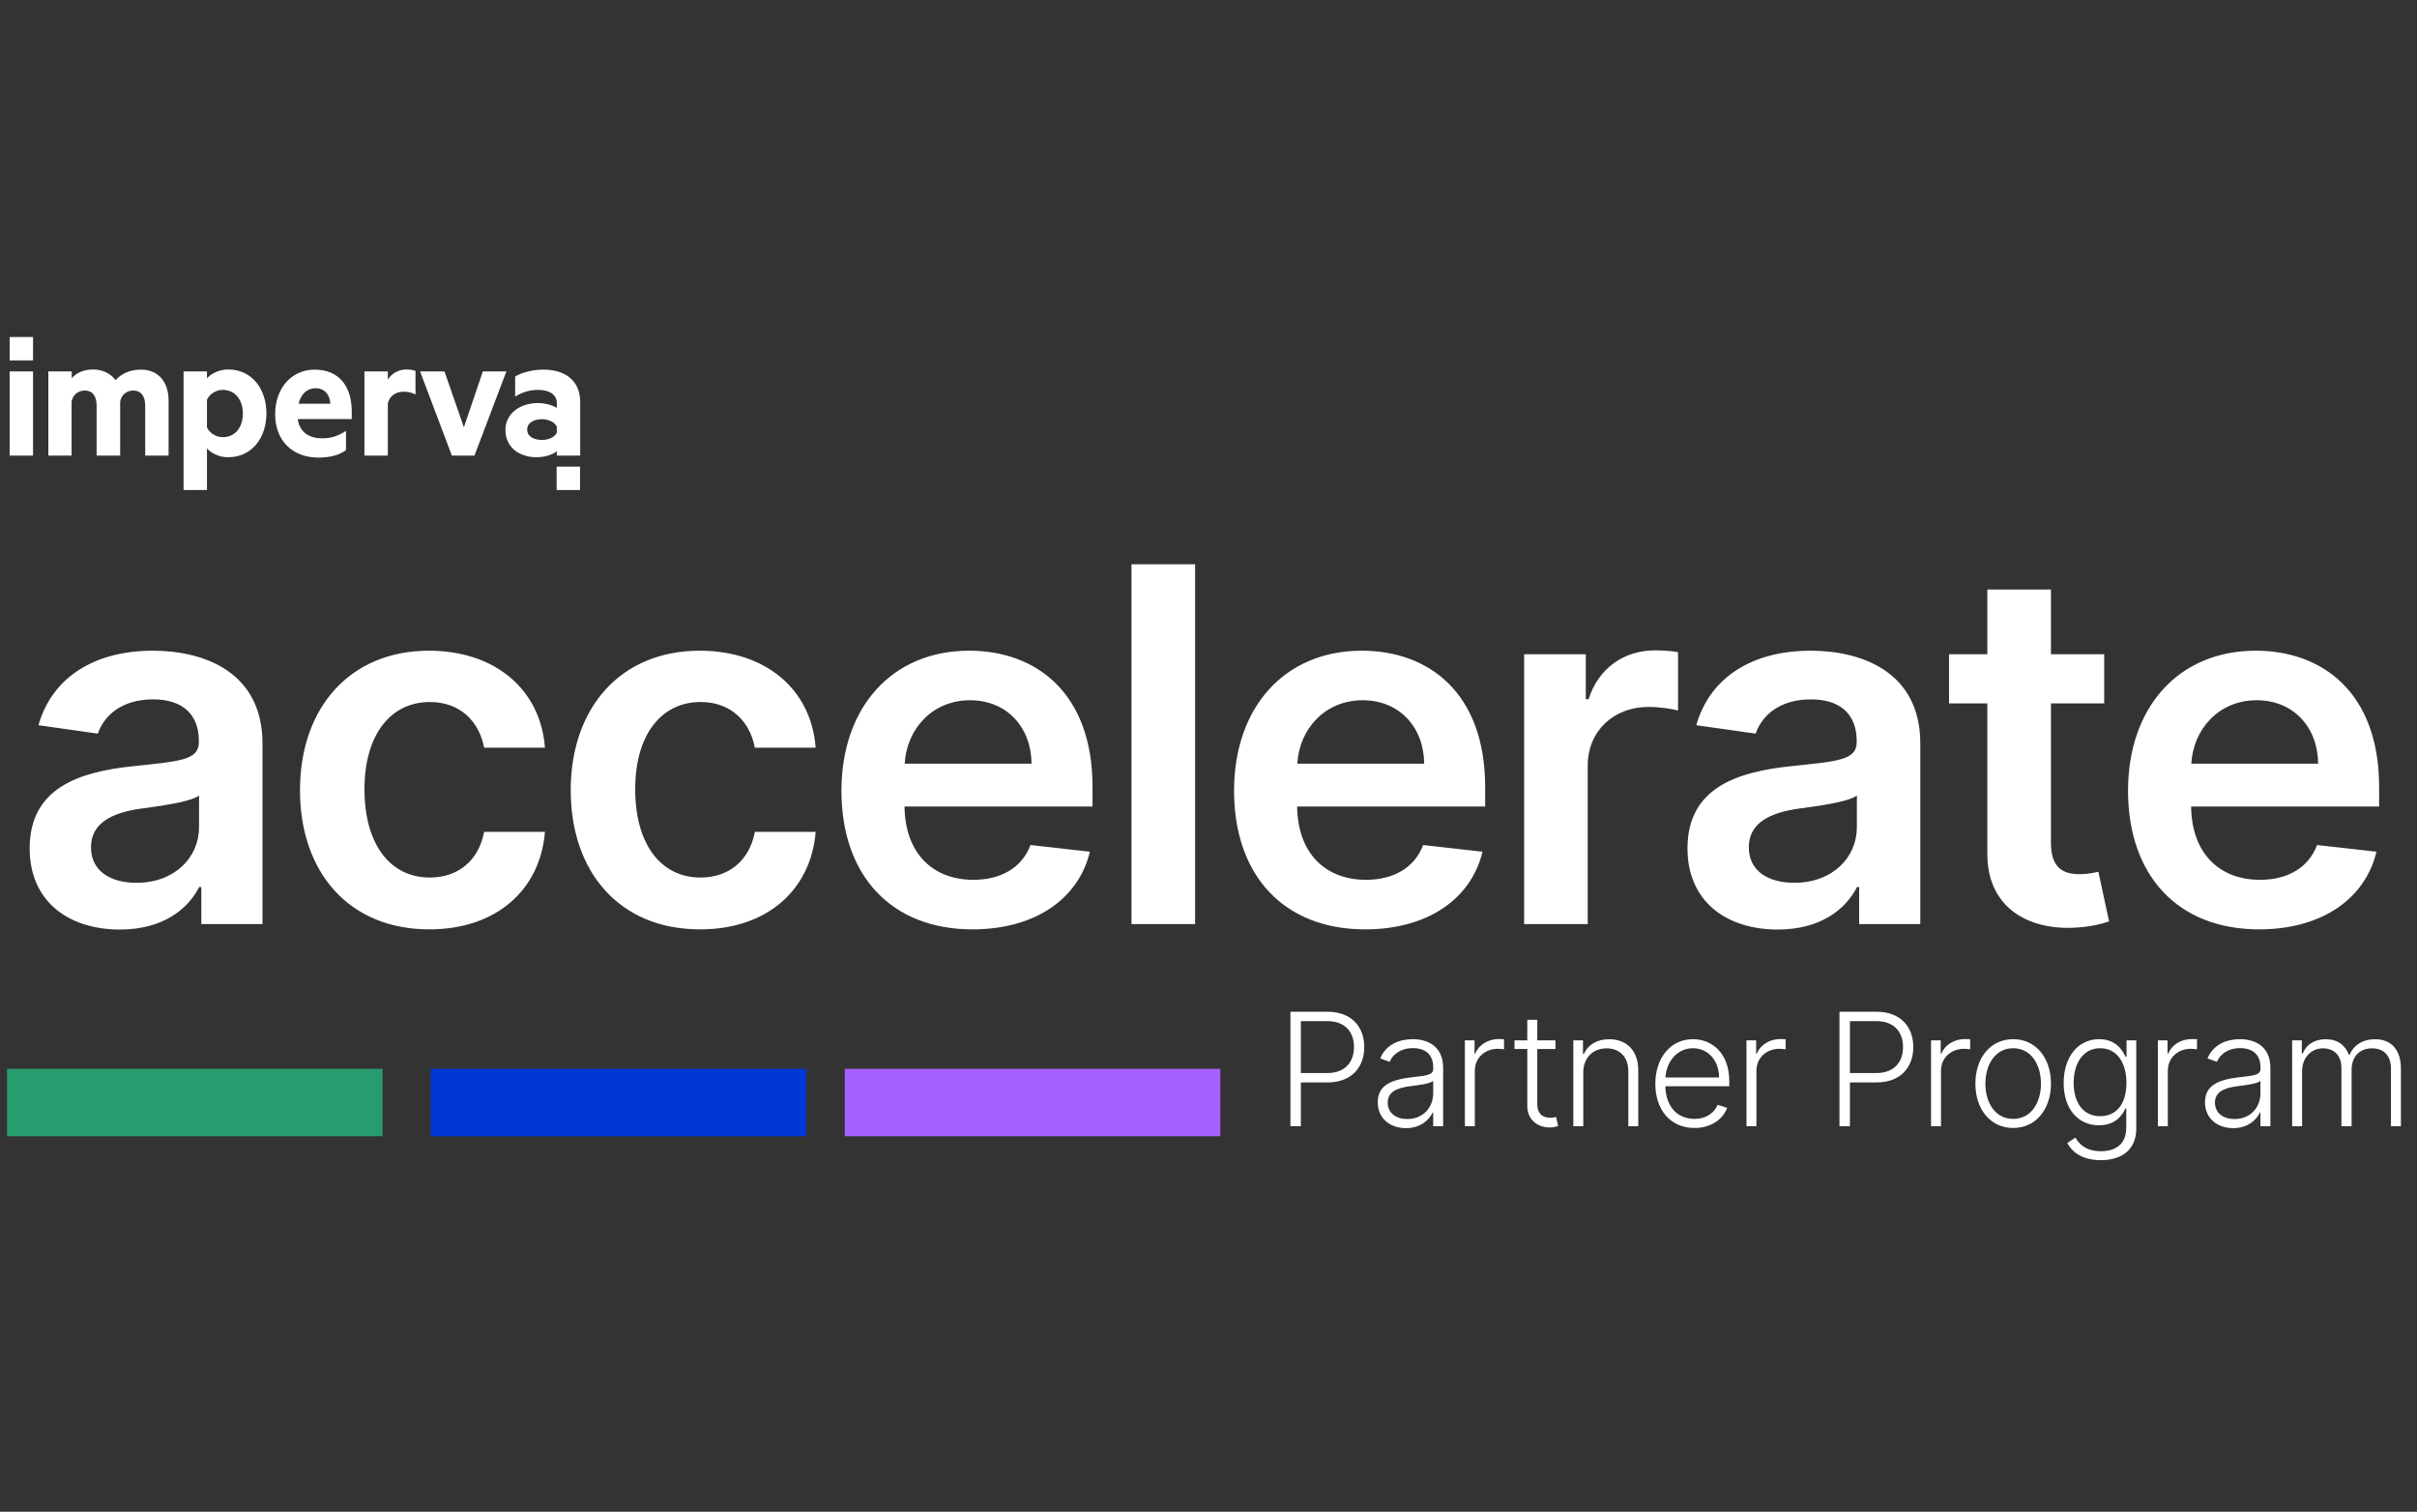
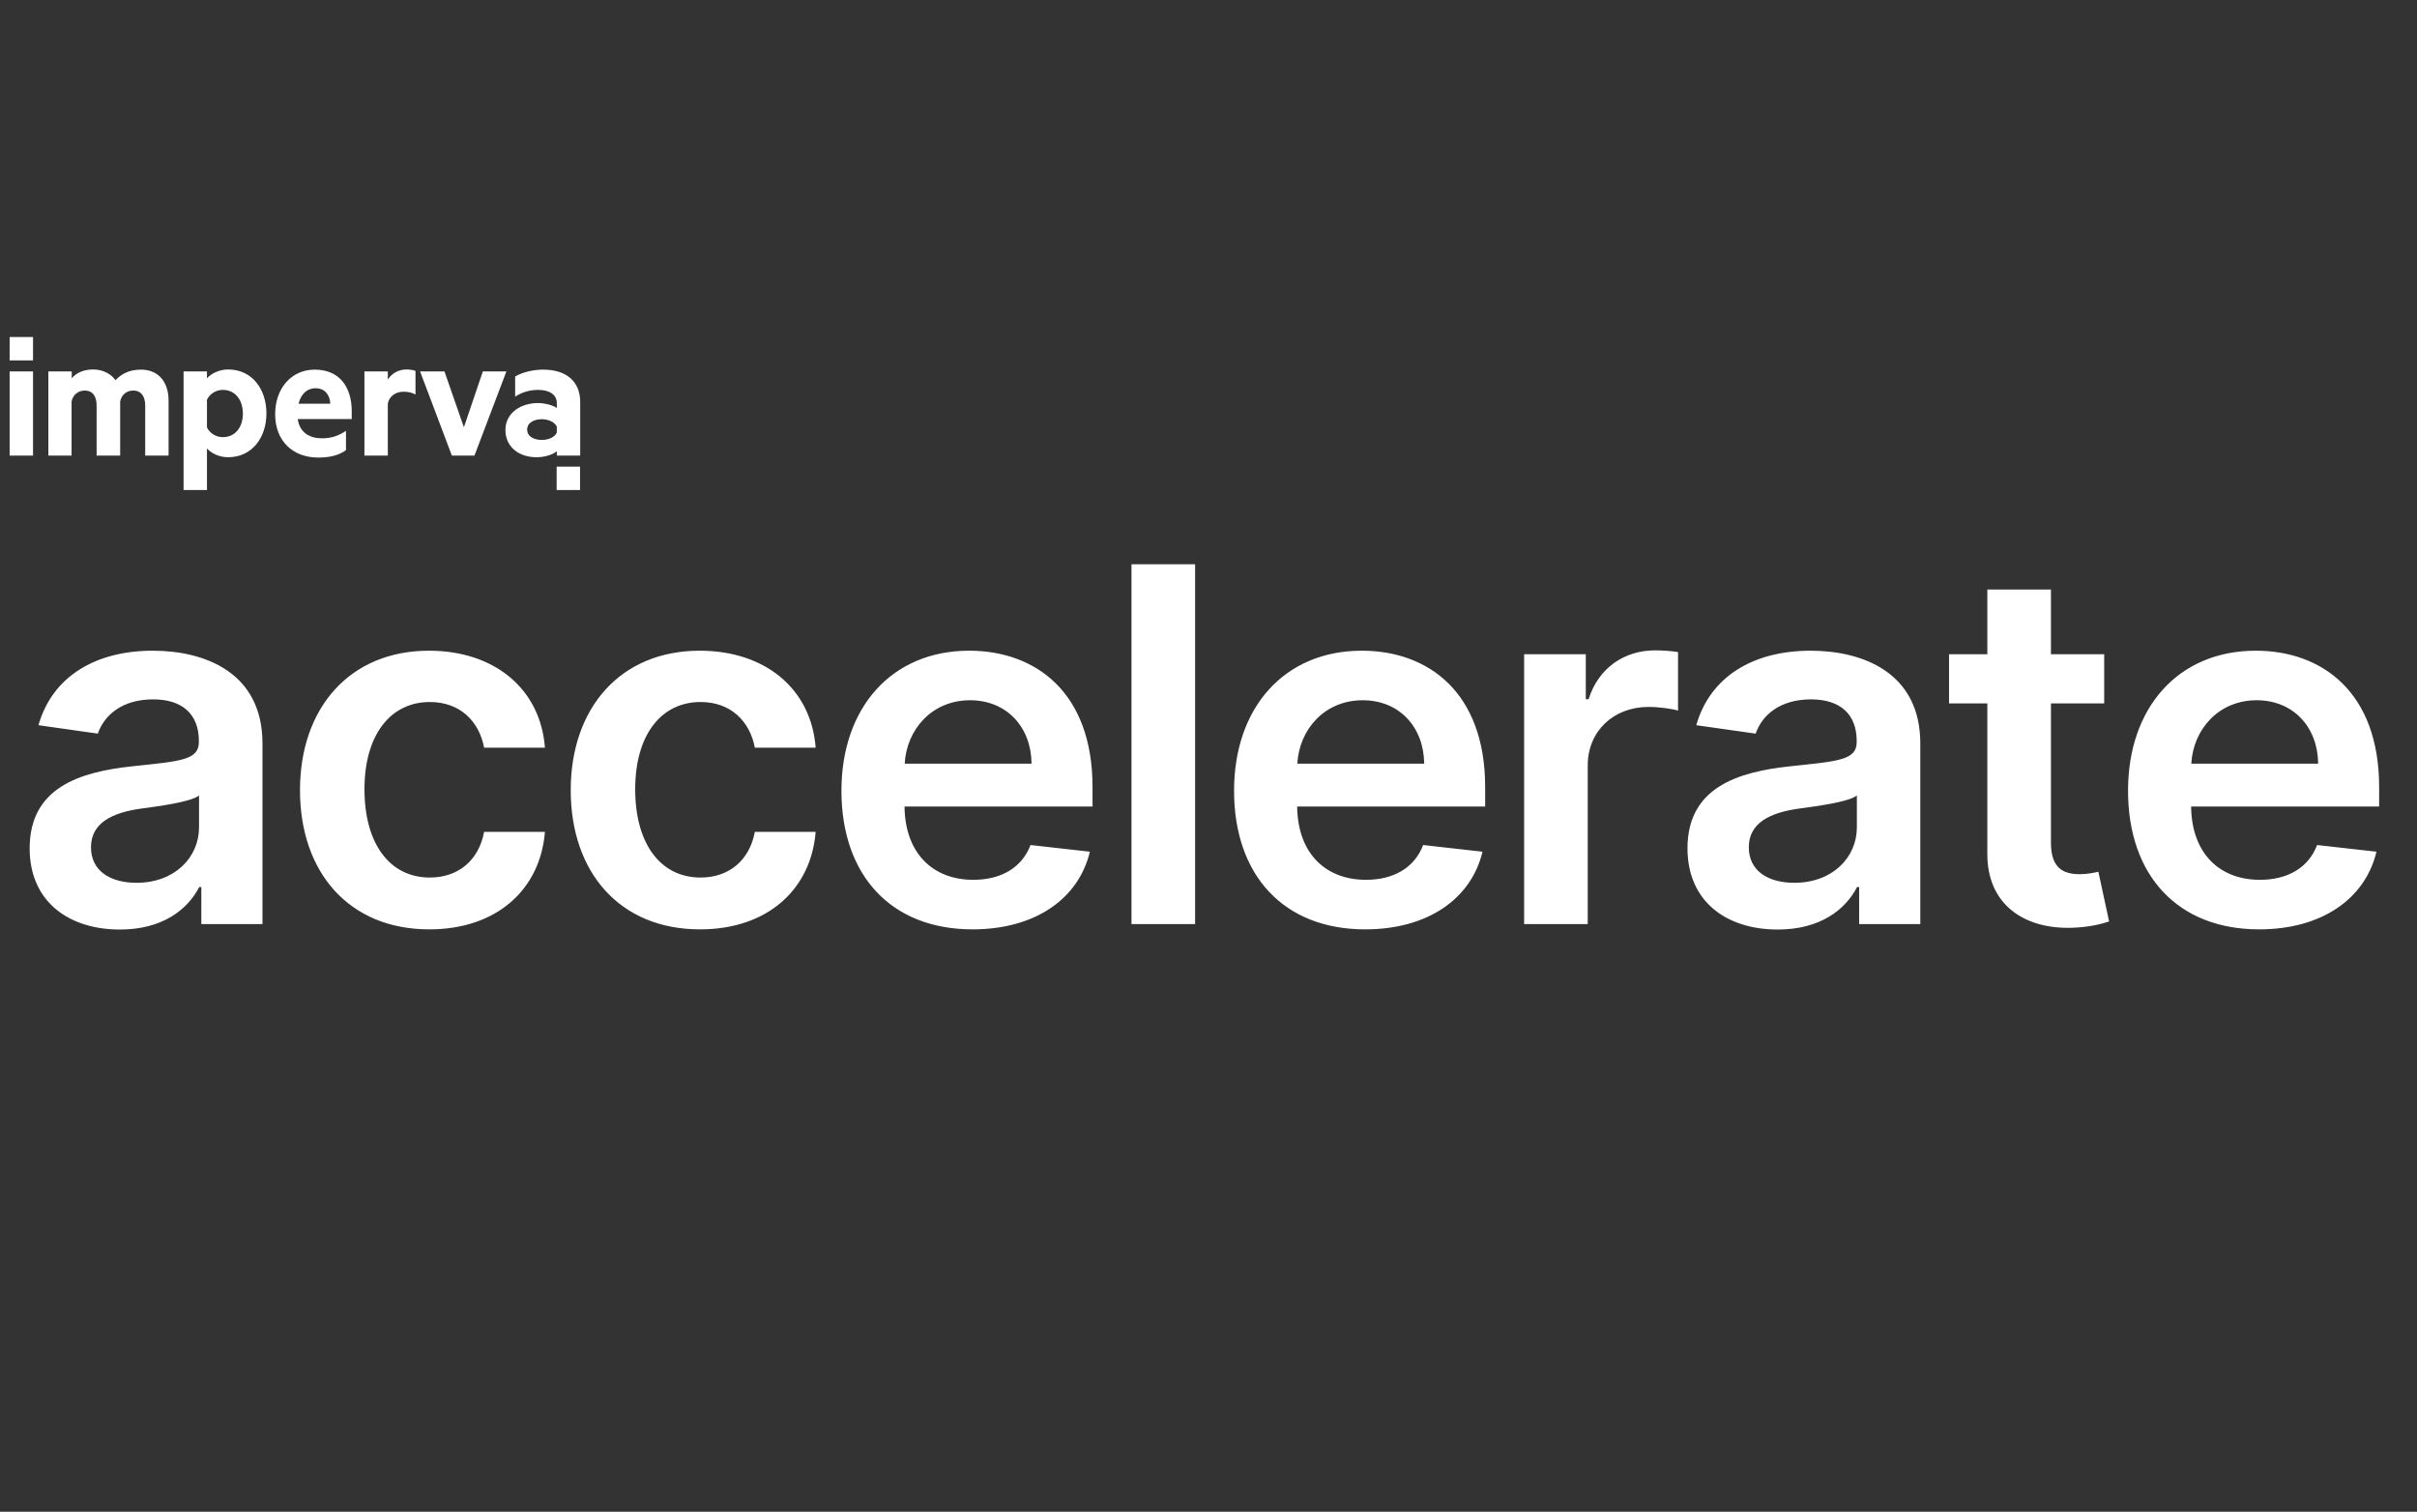
<svg xmlns="http://www.w3.org/2000/svg" width="251" height="157" viewBox="0 0 251 157" fill="none">
  <rect x="0" y="0" width="251" height="157" fill="#333333" stroke="none" />
  <path d="M12.459 96.535C16.857 96.535 19.484 94.473 20.689 92.119H20.908V95.969H27.258V77.212C27.258 69.803 21.218 67.577 15.871 67.577C9.978 67.577 5.453 70.205 3.993 75.314L10.16 76.19C10.817 74.274 12.678 72.632 15.908 72.632C18.974 72.632 20.652 74.201 20.652 76.956V77.066C20.652 78.963 18.663 79.055 13.718 79.584C8.281 80.168 3.08 81.792 3.08 88.105C3.08 93.616 7.113 96.535 12.459 96.535ZM14.175 91.681C11.419 91.681 9.449 90.422 9.449 87.996C9.449 85.459 11.656 84.401 14.613 83.981C16.346 83.744 19.813 83.306 20.67 82.613V85.915C20.67 89.036 18.152 91.681 14.175 91.681ZM44.583 96.517C51.627 96.517 56.115 92.338 56.59 86.39H50.276C49.711 89.401 47.539 91.134 44.638 91.134C40.514 91.134 37.85 87.685 37.85 81.956C37.85 76.299 40.569 72.906 44.638 72.906C47.813 72.906 49.765 74.949 50.276 77.65H56.59C56.133 71.573 51.389 67.577 44.547 67.577C36.336 67.577 31.154 73.508 31.154 82.065C31.154 90.55 36.208 96.517 44.583 96.517ZM72.697 96.517C79.741 96.517 84.229 92.338 84.704 86.39H78.39C77.825 89.401 75.653 91.134 72.752 91.134C68.628 91.134 65.964 87.685 65.964 81.956C65.964 76.299 68.683 72.906 72.752 72.906C75.927 72.906 77.879 74.949 78.39 77.65H84.704C84.248 71.573 79.504 67.577 72.661 67.577C64.45 67.577 59.268 73.508 59.268 82.065C59.268 90.55 64.322 96.517 72.697 96.517ZM100.994 96.517C107.526 96.517 112.015 93.324 113.183 88.452L107.016 87.758C106.121 90.13 103.932 91.371 101.085 91.371C96.816 91.371 93.987 88.561 93.933 83.762H113.457V81.737C113.457 71.902 107.545 67.577 100.647 67.577C92.619 67.577 87.382 73.471 87.382 82.12C87.382 90.915 92.546 96.517 100.994 96.517ZM93.951 79.31C94.151 75.734 96.797 72.723 100.739 72.723C104.534 72.723 107.089 75.496 107.125 79.31H93.951ZM124.109 58.6H117.503V95.969H124.109V58.6ZM141.767 96.517C148.3 96.517 152.788 93.324 153.956 88.452L147.789 87.758C146.895 90.13 144.705 91.371 141.859 91.371C137.589 91.371 134.761 88.561 134.706 83.762H154.23V81.737C154.23 71.902 148.318 67.577 141.421 67.577C133.392 67.577 128.155 73.471 128.155 82.12C128.155 90.915 133.319 96.517 141.767 96.517ZM134.724 79.31C134.925 75.734 137.571 72.723 141.512 72.723C145.307 72.723 147.862 75.496 147.898 79.31H134.724ZM158.277 95.969H164.882V79.493C164.882 75.934 167.564 73.416 171.195 73.416C172.308 73.416 173.695 73.617 174.261 73.8V67.723C173.659 67.614 172.619 67.541 171.889 67.541C168.677 67.541 165.995 69.366 164.973 72.614H164.681V67.942H158.277V95.969ZM184.621 96.535C189.018 96.535 191.646 94.473 192.85 92.119H193.069V95.969H199.419V77.212C199.419 69.803 193.379 67.577 188.033 67.577C182.139 67.577 177.614 70.205 176.154 75.314L182.322 76.19C182.979 74.274 184.84 72.632 188.069 72.632C191.135 72.632 192.814 74.201 192.814 76.956V77.066C192.814 78.963 190.825 79.055 185.88 79.584C180.442 80.168 175.242 81.792 175.242 88.105C175.242 93.616 179.274 96.535 184.621 96.535ZM186.336 91.681C183.581 91.681 181.61 90.422 181.61 87.996C181.61 85.459 183.818 84.401 186.774 83.981C188.507 83.744 191.974 83.306 192.832 82.613V85.915C192.832 89.036 190.314 91.681 186.336 91.681ZM218.515 67.942H212.986V61.227H206.38V67.942H202.403V73.052H206.38V88.634C206.344 93.908 210.176 96.499 215.139 96.353C217.018 96.298 218.314 95.933 219.025 95.696L217.912 90.532C217.547 90.623 216.799 90.787 215.978 90.787C214.318 90.787 212.986 90.204 212.986 87.539V73.052H218.515V67.942ZM234.604 96.517C241.136 96.517 245.625 93.324 246.793 88.452L240.626 87.758C239.731 90.13 237.542 91.371 234.695 91.371C230.426 91.371 227.597 88.561 227.543 83.762H247.067V81.737C247.067 71.902 241.155 67.577 234.257 67.577C226.229 67.577 220.992 73.471 220.992 82.12C220.992 90.915 226.156 96.517 234.604 96.517ZM227.561 79.31C227.762 75.734 230.407 72.723 234.349 72.723C238.144 72.723 240.699 75.496 240.735 79.31H227.561Z" fill="white" />
-   <path d="M134.008 116.958H135.093V112.413H137.862C140.375 112.413 141.675 110.817 141.675 108.739C141.675 106.662 140.375 105.071 137.844 105.071H134.008V116.958ZM135.093 111.438V106.046H137.815C139.696 106.046 140.607 107.178 140.607 108.739C140.607 110.295 139.696 111.438 137.833 111.438H135.093ZM146.008 117.161C147.493 117.161 148.399 116.337 148.77 115.548H148.834V116.958H149.867V110.904C149.867 108.513 148.068 107.921 146.704 107.921C145.34 107.921 143.936 108.461 143.332 109.918L144.313 110.272C144.638 109.506 145.445 108.85 146.733 108.85C148.085 108.85 148.834 109.593 148.834 110.812V111.02C148.834 111.694 147.998 111.705 146.501 111.891C144.487 112.141 143.077 112.704 143.077 114.468C143.077 116.186 144.388 117.161 146.008 117.161ZM146.147 116.215C144.98 116.215 144.11 115.594 144.11 114.515C144.11 113.435 144.992 112.982 146.501 112.797C147.232 112.709 148.532 112.547 148.834 112.251V113.539C148.834 115.002 147.795 116.215 146.147 116.215ZM152.125 116.958H153.158V111.2C153.158 109.877 154.174 108.919 155.567 108.919C155.84 108.919 156.095 108.966 156.188 108.977V107.927C156.049 107.921 155.811 107.909 155.642 107.909C154.522 107.909 153.565 108.513 153.205 109.413H153.129V108.043H152.125V116.958ZM161.531 108.043H159.644V105.907H158.606V108.043H157.276V108.943H158.606V114.874C158.606 116.331 159.755 117.092 160.898 117.092C161.328 117.092 161.618 117.01 161.815 116.935L161.595 116C161.45 116.041 161.264 116.082 160.991 116.082C160.289 116.082 159.644 115.751 159.644 114.631V108.943H161.531V108.043ZM164.42 111.386C164.42 109.831 165.441 108.873 166.846 108.873C168.216 108.873 169.098 109.79 169.098 111.247V116.958H170.131V111.183C170.131 109.07 168.906 107.927 167.107 107.927C165.801 107.927 164.902 108.531 164.484 109.442H164.391V108.043H163.387V116.958H164.42V111.386ZM175.966 117.144C177.753 117.144 178.955 116.174 179.361 115.054L178.38 114.735C178.038 115.536 177.231 116.198 175.966 116.198C174.143 116.198 172.988 114.869 172.942 112.808H179.582V112.297C179.582 109.32 177.742 107.921 175.809 107.921C173.499 107.921 171.903 109.854 171.903 112.553C171.903 115.257 173.47 117.144 175.966 117.144ZM172.948 111.897C173.058 110.237 174.178 108.861 175.809 108.861C177.405 108.861 178.525 110.179 178.525 111.897H172.948ZM181.368 116.958H182.401V111.2C182.401 109.877 183.417 108.919 184.81 108.919C185.083 108.919 185.338 108.966 185.431 108.977V107.927C185.291 107.921 185.054 107.909 184.885 107.909C183.765 107.909 182.807 108.513 182.448 109.413H182.372V108.043H181.368V116.958ZM191.025 116.958H192.11V112.413H194.879C197.392 112.413 198.692 110.817 198.692 108.739C198.692 106.662 197.392 105.071 194.861 105.071H191.025V116.958ZM192.11 111.438V106.046H194.832C196.713 106.046 197.624 107.178 197.624 108.739C197.624 110.295 196.713 111.438 194.85 111.438H192.11ZM200.535 116.958H201.568V111.2C201.568 109.877 202.584 108.919 203.977 108.919C204.249 108.919 204.505 108.966 204.598 108.977V107.927C204.458 107.921 204.22 107.909 204.052 107.909C202.932 107.909 201.974 108.513 201.614 109.413H201.539V108.043H200.535V116.958ZM209.064 117.144C211.374 117.144 212.987 115.257 212.987 112.541C212.987 109.807 211.374 107.921 209.064 107.921C206.754 107.921 205.14 109.807 205.14 112.541C205.14 115.257 206.754 117.144 209.064 117.144ZM209.064 116.198C207.212 116.198 206.179 114.538 206.179 112.541C206.179 110.545 207.212 108.861 209.064 108.861C210.915 108.861 211.949 110.545 211.949 112.541C211.949 114.538 210.915 116.198 209.064 116.198ZM218.166 120.487C220.279 120.487 221.846 119.454 221.846 117.19V108.043H220.836V109.744H220.732C220.366 108.943 219.629 107.921 217.992 107.921C215.787 107.921 214.307 109.767 214.307 112.477C214.307 115.211 215.839 116.865 217.975 116.865C219.577 116.865 220.36 115.936 220.714 115.118H220.807V117.126C220.807 118.786 219.745 119.558 218.166 119.558C216.64 119.558 215.908 118.821 215.531 118.142L214.684 118.699C215.206 119.721 216.344 120.487 218.166 120.487ZM218.097 115.919C216.326 115.919 215.345 114.503 215.345 112.46C215.345 110.452 216.309 108.861 218.097 108.861C219.844 108.861 220.824 110.37 220.824 112.46C220.824 114.613 219.815 115.919 218.097 115.919ZM224.091 116.958H225.124V111.2C225.124 109.877 226.14 108.919 227.533 108.919C227.805 108.919 228.061 108.966 228.154 108.977V107.927C228.014 107.921 227.776 107.909 227.608 107.909C226.488 107.909 225.53 108.513 225.17 109.413H225.095V108.043H224.091V116.958ZM231.916 117.161C233.402 117.161 234.308 116.337 234.679 115.548H234.743V116.958H235.776V110.904C235.776 108.513 233.977 107.921 232.613 107.921C231.249 107.921 229.844 108.461 229.241 109.918L230.221 110.272C230.546 109.506 231.353 108.85 232.642 108.85C233.994 108.85 234.743 109.593 234.743 110.812V111.02C234.743 111.694 233.907 111.705 232.41 111.891C230.396 112.141 228.985 112.704 228.985 114.468C228.985 116.186 230.297 117.161 231.916 117.161ZM232.056 116.215C230.889 116.215 230.018 115.594 230.018 114.515C230.018 113.435 230.901 112.982 232.41 112.797C233.141 112.709 234.441 112.547 234.743 112.251V113.539C234.743 115.002 233.704 116.215 232.056 116.215ZM238.034 116.958H239.067V111.247C239.067 109.86 239.99 108.873 241.226 108.873C242.445 108.873 243.153 109.686 243.153 110.893V116.958H244.209V111.09C244.209 109.807 244.975 108.873 246.334 108.873C247.512 108.873 248.295 109.581 248.295 110.986V116.958H249.329V110.986C249.329 108.989 248.301 107.927 246.647 107.927C245.347 107.927 244.407 108.56 244.006 109.546H243.931C243.536 108.536 242.753 107.927 241.522 107.927C240.355 107.927 239.485 108.49 239.131 109.413H239.038V108.043H238.034V116.958Z" fill="white" />
  <path fill-rule="evenodd" clip-rule="evenodd" d="M17.507 41.62C17.507 39.635 16.43 38.387 14.634 38.387C13.402 38.387 12.564 38.866 12 39.481C11.521 38.831 10.7 38.37 9.656 38.37C8.681 38.37 7.878 38.746 7.45 39.293V38.575H5.021V47.315H7.433V41.688C7.587 40.952 8.168 40.559 8.801 40.559C9.639 40.559 10.033 41.175 10.033 42.115V47.315H12.479V41.688C12.633 40.952 13.197 40.559 13.83 40.559C14.668 40.559 15.079 41.175 15.079 42.115V47.315H17.507V41.62ZM1.001 47.315H3.43V38.575H2.216H1.001V47.315ZM21.493 50.89H19.064V38.575H21.493V39.293C21.886 38.831 22.742 38.37 23.682 38.37C26.231 38.37 27.668 40.474 27.668 42.937C27.668 45.4 26.214 47.486 23.682 47.486C22.742 47.486 21.886 47.042 21.493 46.563V50.89ZM23.135 45.4C22.434 45.4 21.784 44.989 21.493 44.39V41.5C21.784 40.918 22.417 40.49 23.135 40.49C24.435 40.49 25.222 41.551 25.222 42.953C25.222 44.339 24.452 45.4 23.135 45.4ZM33.432 45.519C32.155 45.519 31.115 44.925 30.92 43.518H36.528V42.731C36.528 40.148 35.228 38.387 32.68 38.387C30.302 38.387 28.575 40.285 28.575 43.022C28.575 45.793 30.405 47.52 33.056 47.52C34.236 47.52 35.211 47.281 35.93 46.751V44.75C35.075 45.297 34.39 45.519 33.432 45.519ZM34.304 41.928H31.003C31.276 40.833 31.96 40.32 32.764 40.32C33.722 40.32 34.252 40.987 34.304 41.928ZM43.148 40.969C42.823 40.781 42.378 40.679 41.933 40.679C41.112 40.679 40.445 41.106 40.274 41.91V47.315H37.845V38.575H40.274V39.43C40.65 38.797 41.369 38.37 42.224 38.37C42.635 38.37 43.011 38.455 43.148 38.524V40.969ZM43.625 38.575L46.926 47.315H49.27L52.588 38.575H50.142L48.175 44.373L46.157 38.575H43.625ZM57.824 41.859C57.824 41.021 57.105 40.49 55.874 40.49C55.002 40.49 54.181 40.747 53.496 41.192V39.105C54.129 38.712 55.258 38.387 56.404 38.387C58.816 38.387 60.253 39.618 60.253 41.756V47.315H57.824V46.853C57.533 47.144 56.678 47.486 55.72 47.486C53.958 47.486 52.487 46.477 52.487 44.647C52.487 42.988 53.958 41.859 55.874 41.859C56.644 41.859 57.482 42.115 57.824 42.372V41.859ZM56.284 43.535C56.968 43.535 57.601 43.843 57.823 44.305V44.921C57.618 45.4 56.968 45.69 56.284 45.69C55.531 45.69 54.745 45.383 54.745 44.613C54.745 43.86 55.514 43.535 56.284 43.535Z" fill="white" />
  <path fill-rule="evenodd" clip-rule="evenodd" d="M2.215 35H3.43V37.429H1.001V35H2.215ZM59.021 48.461H60.235V50.89H57.806V48.461H59.021Z" fill="white" />
-   <rect x="0.731" y="111" width="39" height="7" fill="#279C6F" />
-   <rect x="44.731" y="111" width="39" height="7" fill="#0038D6" />
-   <rect x="87.731" y="111" width="39" height="7" fill="#A560FF" />
</svg>